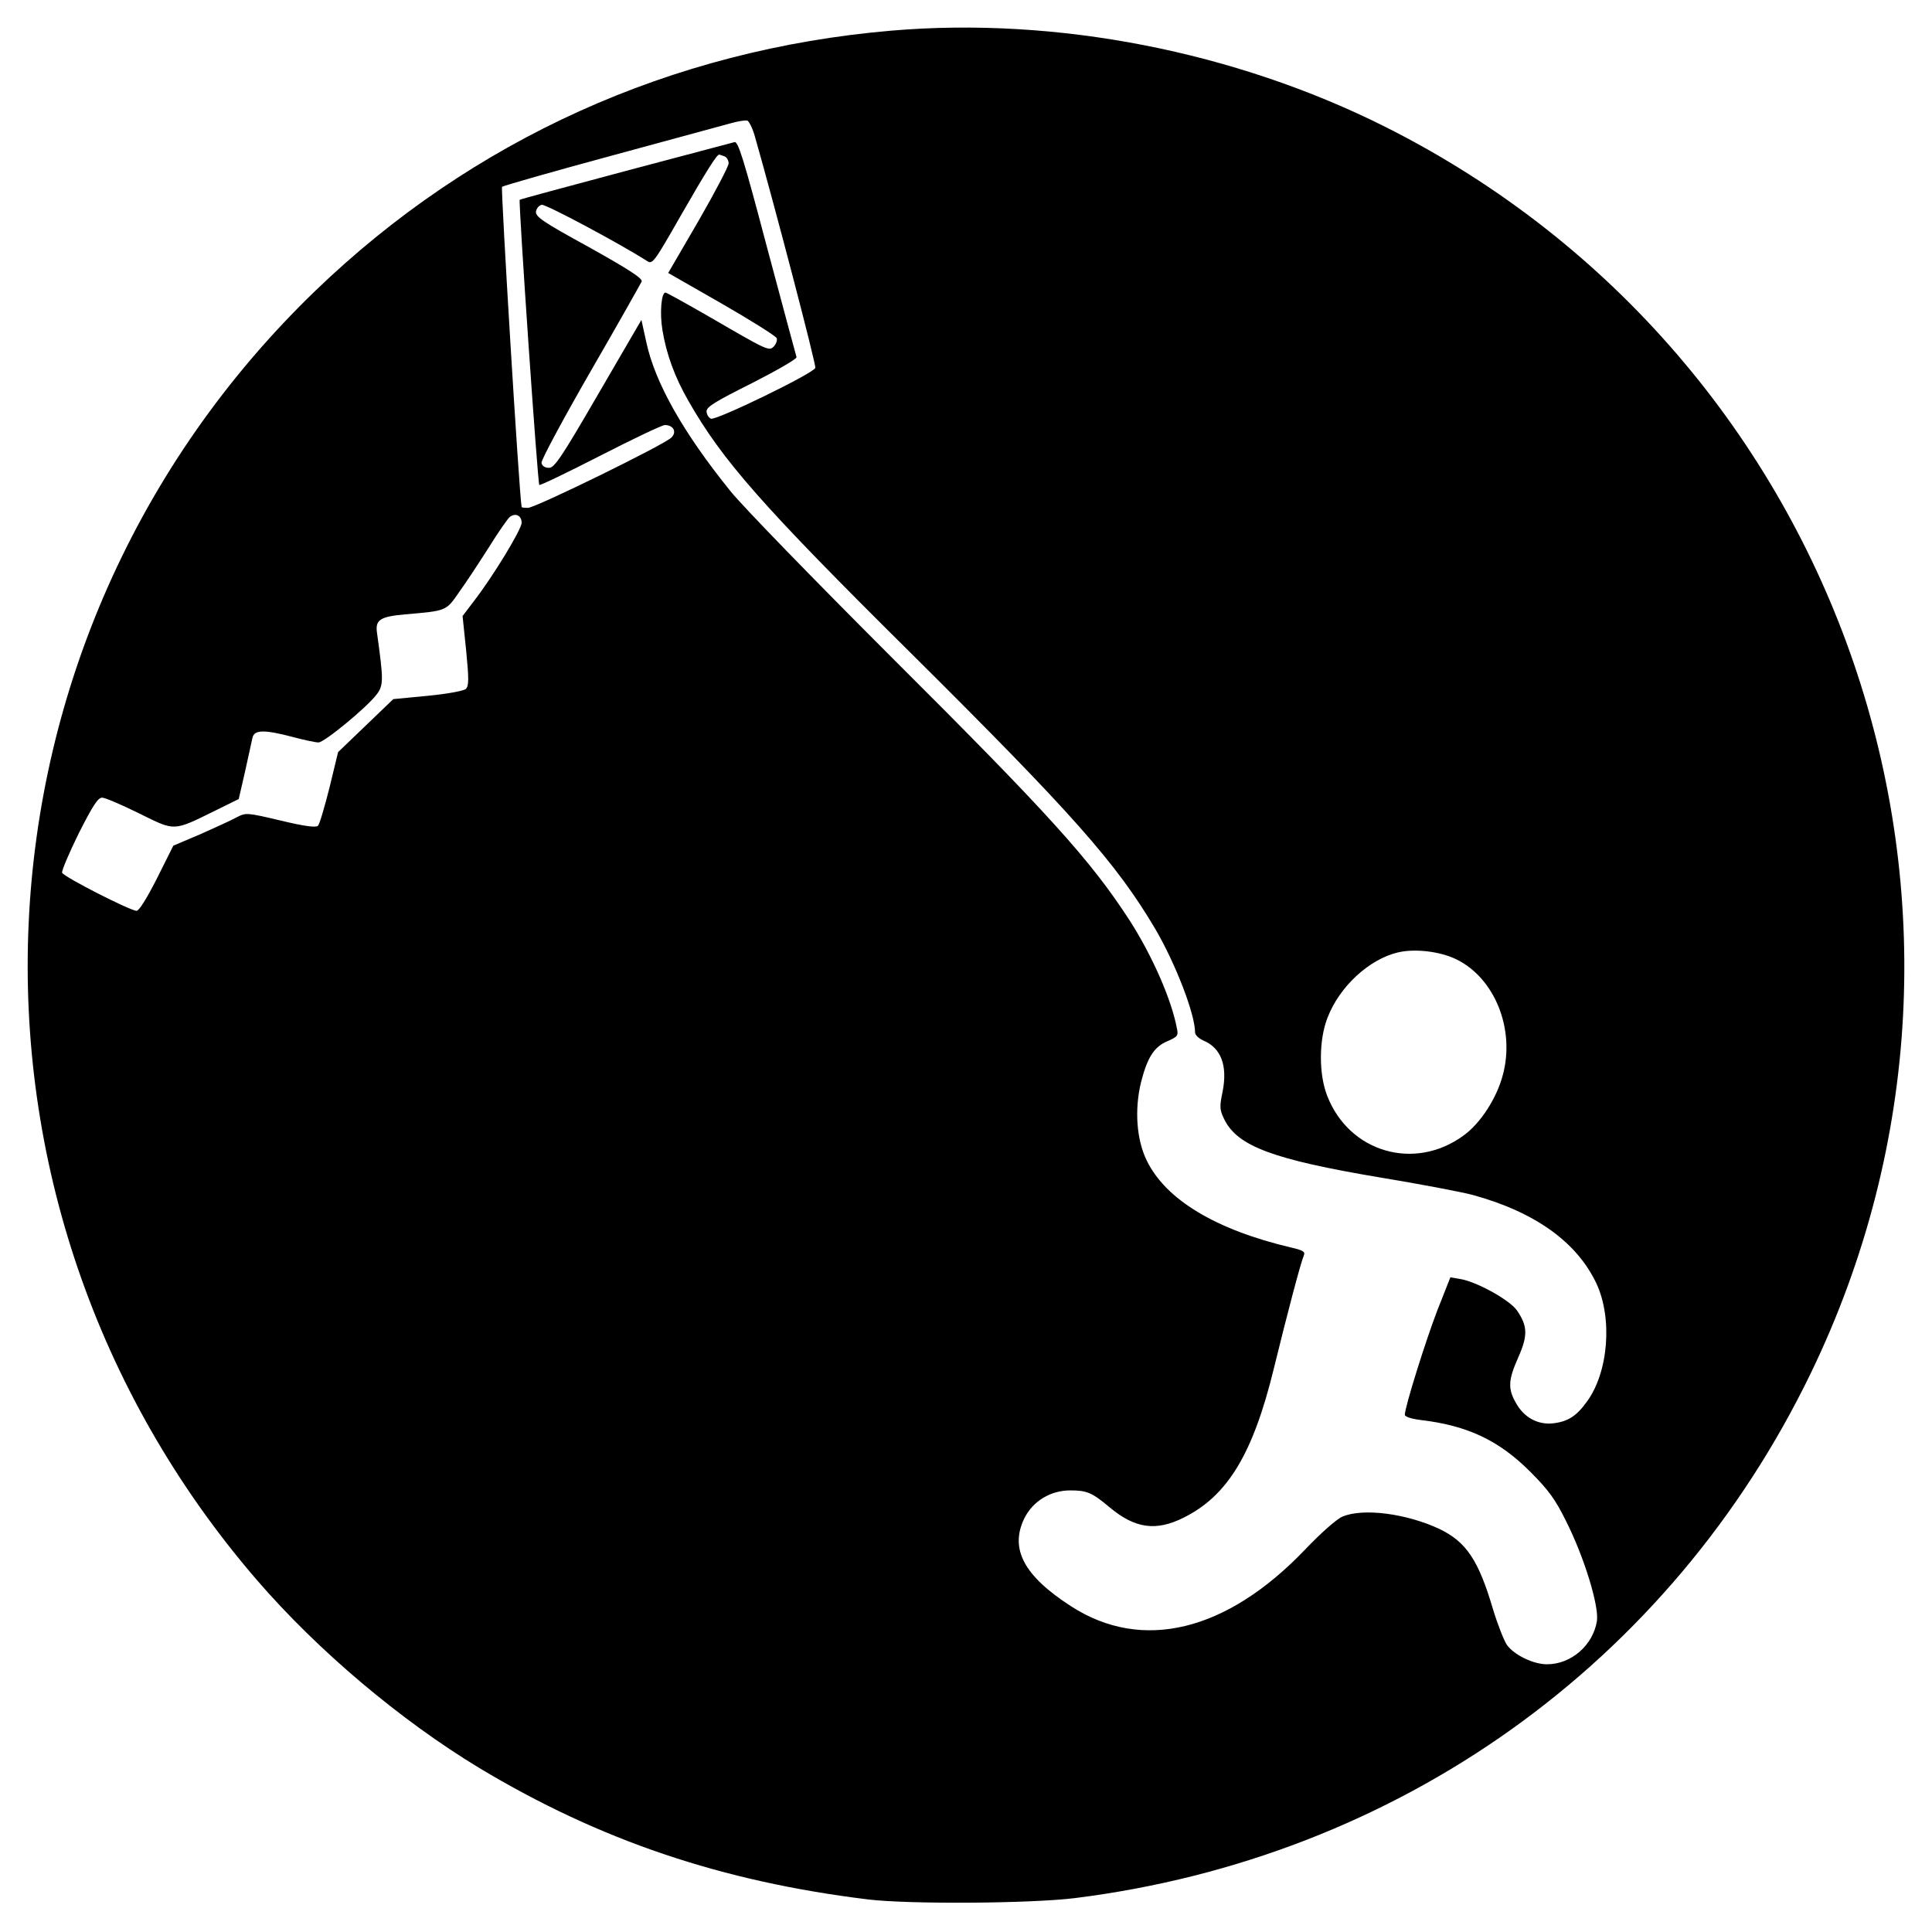
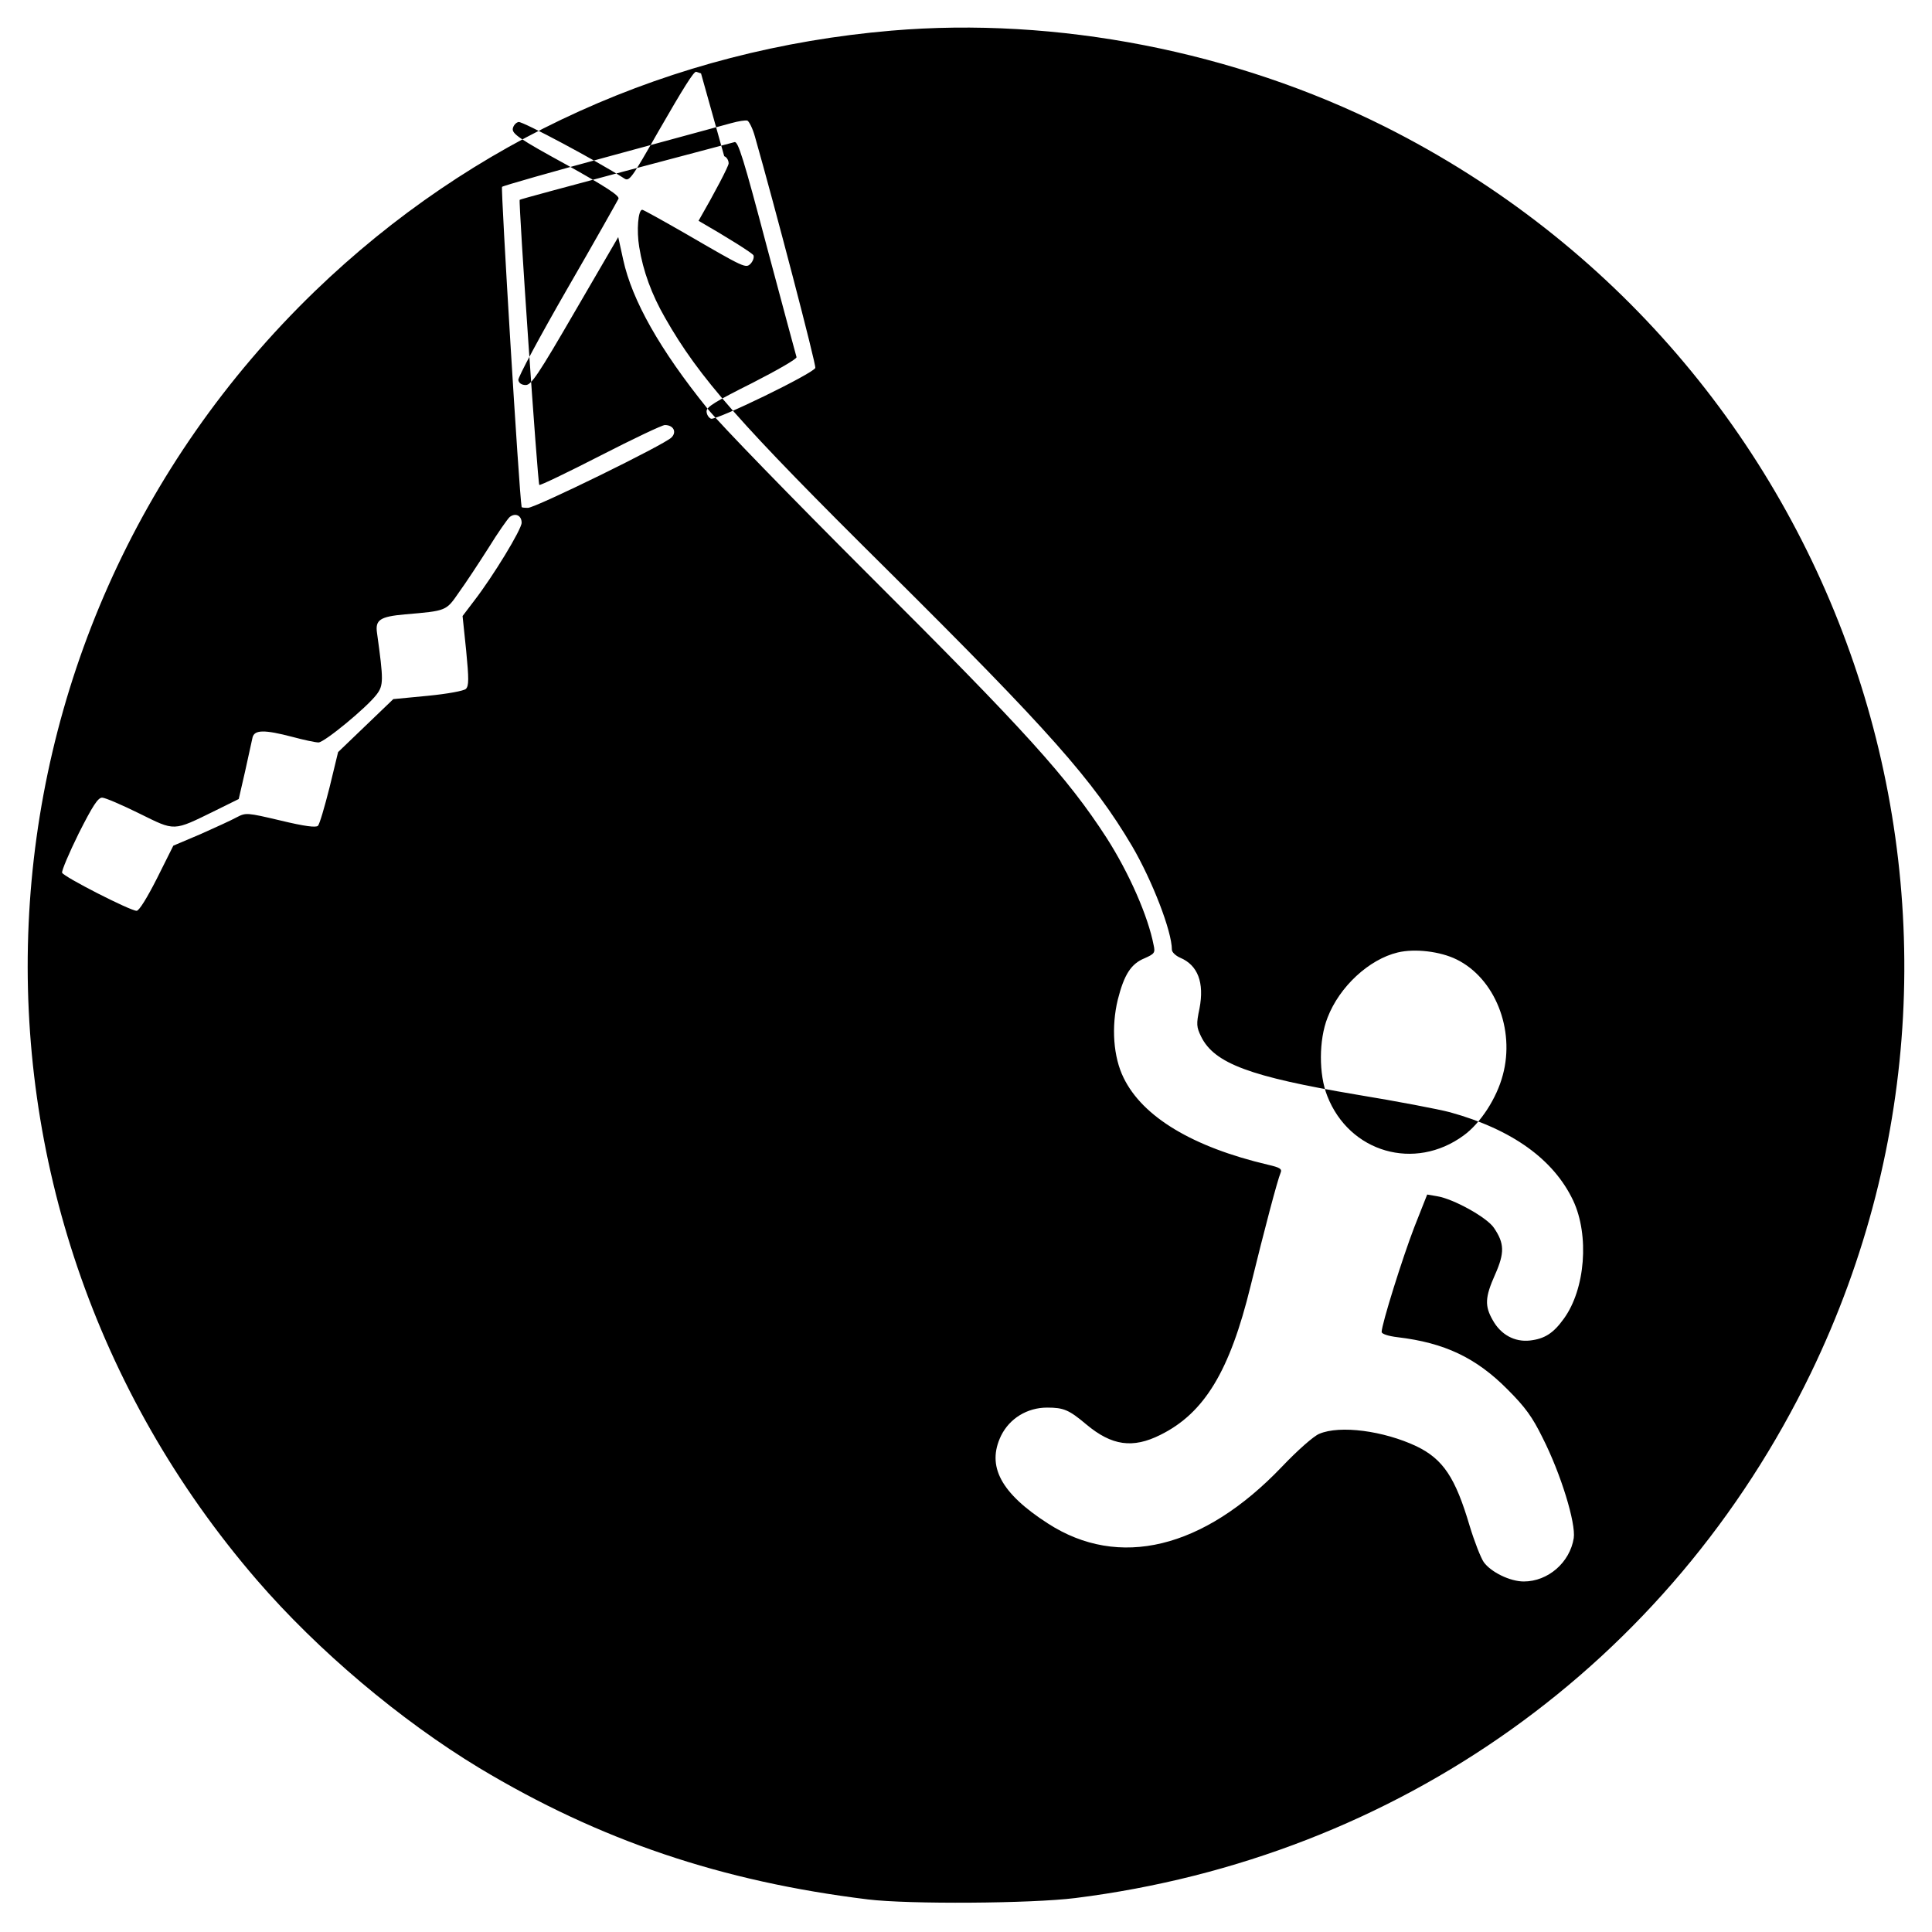
<svg xmlns="http://www.w3.org/2000/svg" version="1.0" width="700pt" height="700pt" viewBox="0 0 700 700" preserveAspectRatio="xMidYMid meet">
  <g transform="translate(0,700) scale(0.1,-0.1)" fill="#000000" stroke="none">
-     <path d="M3230 6889 c-797 -68 -1520 -395 -2089 -944 -1302 -1258 -1394 -3298 -210 -4670 221 -256 520 -508 806 -681 436 -262 877 -411 1408 -476 149 -18 591 -15 751 5 1171 147 2156 850 2665 1902 808 1670 122 3679 -1541 4515 -546 274 -1192 400 -1790 349z m-495 -383 c70 -245 223 -829 219 -839 -7 -20 -359 -191 -378 -184 -9 4 -16 16 -16 27 0 16 33 36 165 102 92 47 163 88 161 94 -2 6 -50 185 -107 398 -85 322 -105 386 -118 381 -9 -2 -187 -50 -396 -105 -209 -56 -381 -102 -382 -104 -5 -4 65 -1027 71 -1033 2 -3 102 45 221 106 119 61 224 111 234 111 31 0 44 -25 24 -45 -25 -26 -493 -255 -520 -255 -13 0 -23 1 -23 3 -9 47 -76 1154 -71 1160 4 4 183 55 397 113 214 58 409 111 434 118 25 7 51 11 58 9 6 -3 19 -28 27 -57z m-111 -72 c9 -3 16 -15 16 -26 0 -10 -49 -104 -109 -208 l-110 -189 194 -111 c106 -61 195 -117 199 -125 3 -8 -2 -21 -10 -30 -18 -18 -20 -17 -237 109 -82 47 -152 86 -156 86 -15 0 -21 -75 -11 -135 14 -87 45 -172 94 -257 123 -216 269 -382 805 -913 587 -583 745 -761 887 -1001 73 -125 144 -308 144 -375 0 -9 14 -22 30 -29 64 -27 88 -90 70 -184 -12 -57 -11 -67 6 -102 48 -97 177 -145 563 -210 146 -24 298 -53 339 -64 224 -62 375 -170 446 -320 59 -126 44 -321 -34 -428 -38 -53 -70 -73 -123 -79 -55 -6 -105 21 -134 73 -30 52 -29 83 8 166 35 79 34 113 -4 169 -25 38 -148 106 -207 115 l-35 6 -47 -119 c-42 -109 -118 -351 -118 -379 0 -7 24 -15 58 -19 169 -20 284 -74 398 -189 65 -65 90 -100 127 -175 67 -132 121 -310 113 -364 -14 -88 -93 -157 -181 -157 -50 0 -119 34 -145 70 -11 16 -34 75 -51 131 -52 176 -96 242 -193 289 -119 56 -277 77 -352 45 -20 -8 -79 -60 -136 -120 -284 -297 -590 -371 -847 -205 -171 110 -223 208 -170 318 31 63 95 102 167 102 60 0 79 -8 142 -61 92 -77 168 -88 268 -38 160 79 252 232 327 539 50 204 98 386 109 411 6 14 -3 19 -46 29 -272 64 -454 173 -523 315 -37 75 -45 184 -21 283 23 91 48 130 97 150 36 16 39 20 33 47 -20 105 -89 262 -171 390 -142 219 -291 384 -869 960 -270 270 -530 537 -577 595 -172 213 -273 392 -305 539 l-18 82 -156 -268 c-134 -231 -159 -268 -179 -268 -15 0 -25 7 -27 18 -2 9 78 158 177 330 99 171 182 319 186 327 4 11 -45 43 -190 124 -168 92 -196 111 -193 130 2 11 11 22 21 24 14 3 282 -140 382 -204 19 -13 26 -3 124 169 92 160 128 217 137 217 1 0 9 -3 18 -6z m-734 -1328 c0 -24 -104 -195 -173 -284 l-41 -54 13 -125 c10 -103 10 -128 -1 -139 -7 -7 -66 -18 -138 -25 l-125 -12 -100 -96 -100 -96 -31 -128 c-18 -71 -36 -133 -42 -139 -7 -7 -48 -2 -135 19 -123 29 -126 29 -159 12 -18 -10 -77 -37 -131 -61 l-99 -42 -59 -118 c-36 -71 -65 -118 -74 -118 -23 0 -264 123 -270 138 -2 7 25 71 60 142 51 101 70 130 85 130 11 0 71 -26 134 -57 132 -65 121 -66 276 10 l85 42 23 100 c12 55 24 110 27 123 7 28 42 29 145 2 41 -11 83 -20 94 -20 21 0 173 125 210 173 26 34 26 51 2 224 -7 47 11 59 101 67 152 13 149 12 196 80 24 33 72 106 107 161 34 55 69 105 77 112 21 16 43 5 43 -21z m3387 -1582 c139 -68 213 -253 168 -419 -22 -84 -81 -175 -142 -219 -177 -130 -414 -62 -494 143 -31 78 -31 203 1 284 43 112 150 211 254 236 62 15 154 4 213 -25z" />
+     <path d="M3230 6889 c-797 -68 -1520 -395 -2089 -944 -1302 -1258 -1394 -3298 -210 -4670 221 -256 520 -508 806 -681 436 -262 877 -411 1408 -476 149 -18 591 -15 751 5 1171 147 2156 850 2665 1902 808 1670 122 3679 -1541 4515 -546 274 -1192 400 -1790 349z m-495 -383 c70 -245 223 -829 219 -839 -7 -20 -359 -191 -378 -184 -9 4 -16 16 -16 27 0 16 33 36 165 102 92 47 163 88 161 94 -2 6 -50 185 -107 398 -85 322 -105 386 -118 381 -9 -2 -187 -50 -396 -105 -209 -56 -381 -102 -382 -104 -5 -4 65 -1027 71 -1033 2 -3 102 45 221 106 119 61 224 111 234 111 31 0 44 -25 24 -45 -25 -26 -493 -255 -520 -255 -13 0 -23 1 -23 3 -9 47 -76 1154 -71 1160 4 4 183 55 397 113 214 58 409 111 434 118 25 7 51 11 58 9 6 -3 19 -28 27 -57z m-111 -72 c9 -3 16 -15 16 -26 0 -10 -49 -104 -109 -208 c106 -61 195 -117 199 -125 3 -8 -2 -21 -10 -30 -18 -18 -20 -17 -237 109 -82 47 -152 86 -156 86 -15 0 -21 -75 -11 -135 14 -87 45 -172 94 -257 123 -216 269 -382 805 -913 587 -583 745 -761 887 -1001 73 -125 144 -308 144 -375 0 -9 14 -22 30 -29 64 -27 88 -90 70 -184 -12 -57 -11 -67 6 -102 48 -97 177 -145 563 -210 146 -24 298 -53 339 -64 224 -62 375 -170 446 -320 59 -126 44 -321 -34 -428 -38 -53 -70 -73 -123 -79 -55 -6 -105 21 -134 73 -30 52 -29 83 8 166 35 79 34 113 -4 169 -25 38 -148 106 -207 115 l-35 6 -47 -119 c-42 -109 -118 -351 -118 -379 0 -7 24 -15 58 -19 169 -20 284 -74 398 -189 65 -65 90 -100 127 -175 67 -132 121 -310 113 -364 -14 -88 -93 -157 -181 -157 -50 0 -119 34 -145 70 -11 16 -34 75 -51 131 -52 176 -96 242 -193 289 -119 56 -277 77 -352 45 -20 -8 -79 -60 -136 -120 -284 -297 -590 -371 -847 -205 -171 110 -223 208 -170 318 31 63 95 102 167 102 60 0 79 -8 142 -61 92 -77 168 -88 268 -38 160 79 252 232 327 539 50 204 98 386 109 411 6 14 -3 19 -46 29 -272 64 -454 173 -523 315 -37 75 -45 184 -21 283 23 91 48 130 97 150 36 16 39 20 33 47 -20 105 -89 262 -171 390 -142 219 -291 384 -869 960 -270 270 -530 537 -577 595 -172 213 -273 392 -305 539 l-18 82 -156 -268 c-134 -231 -159 -268 -179 -268 -15 0 -25 7 -27 18 -2 9 78 158 177 330 99 171 182 319 186 327 4 11 -45 43 -190 124 -168 92 -196 111 -193 130 2 11 11 22 21 24 14 3 282 -140 382 -204 19 -13 26 -3 124 169 92 160 128 217 137 217 1 0 9 -3 18 -6z m-734 -1328 c0 -24 -104 -195 -173 -284 l-41 -54 13 -125 c10 -103 10 -128 -1 -139 -7 -7 -66 -18 -138 -25 l-125 -12 -100 -96 -100 -96 -31 -128 c-18 -71 -36 -133 -42 -139 -7 -7 -48 -2 -135 19 -123 29 -126 29 -159 12 -18 -10 -77 -37 -131 -61 l-99 -42 -59 -118 c-36 -71 -65 -118 -74 -118 -23 0 -264 123 -270 138 -2 7 25 71 60 142 51 101 70 130 85 130 11 0 71 -26 134 -57 132 -65 121 -66 276 10 l85 42 23 100 c12 55 24 110 27 123 7 28 42 29 145 2 41 -11 83 -20 94 -20 21 0 173 125 210 173 26 34 26 51 2 224 -7 47 11 59 101 67 152 13 149 12 196 80 24 33 72 106 107 161 34 55 69 105 77 112 21 16 43 5 43 -21z m3387 -1582 c139 -68 213 -253 168 -419 -22 -84 -81 -175 -142 -219 -177 -130 -414 -62 -494 143 -31 78 -31 203 1 284 43 112 150 211 254 236 62 15 154 4 213 -25z" />
  </g>
</svg>